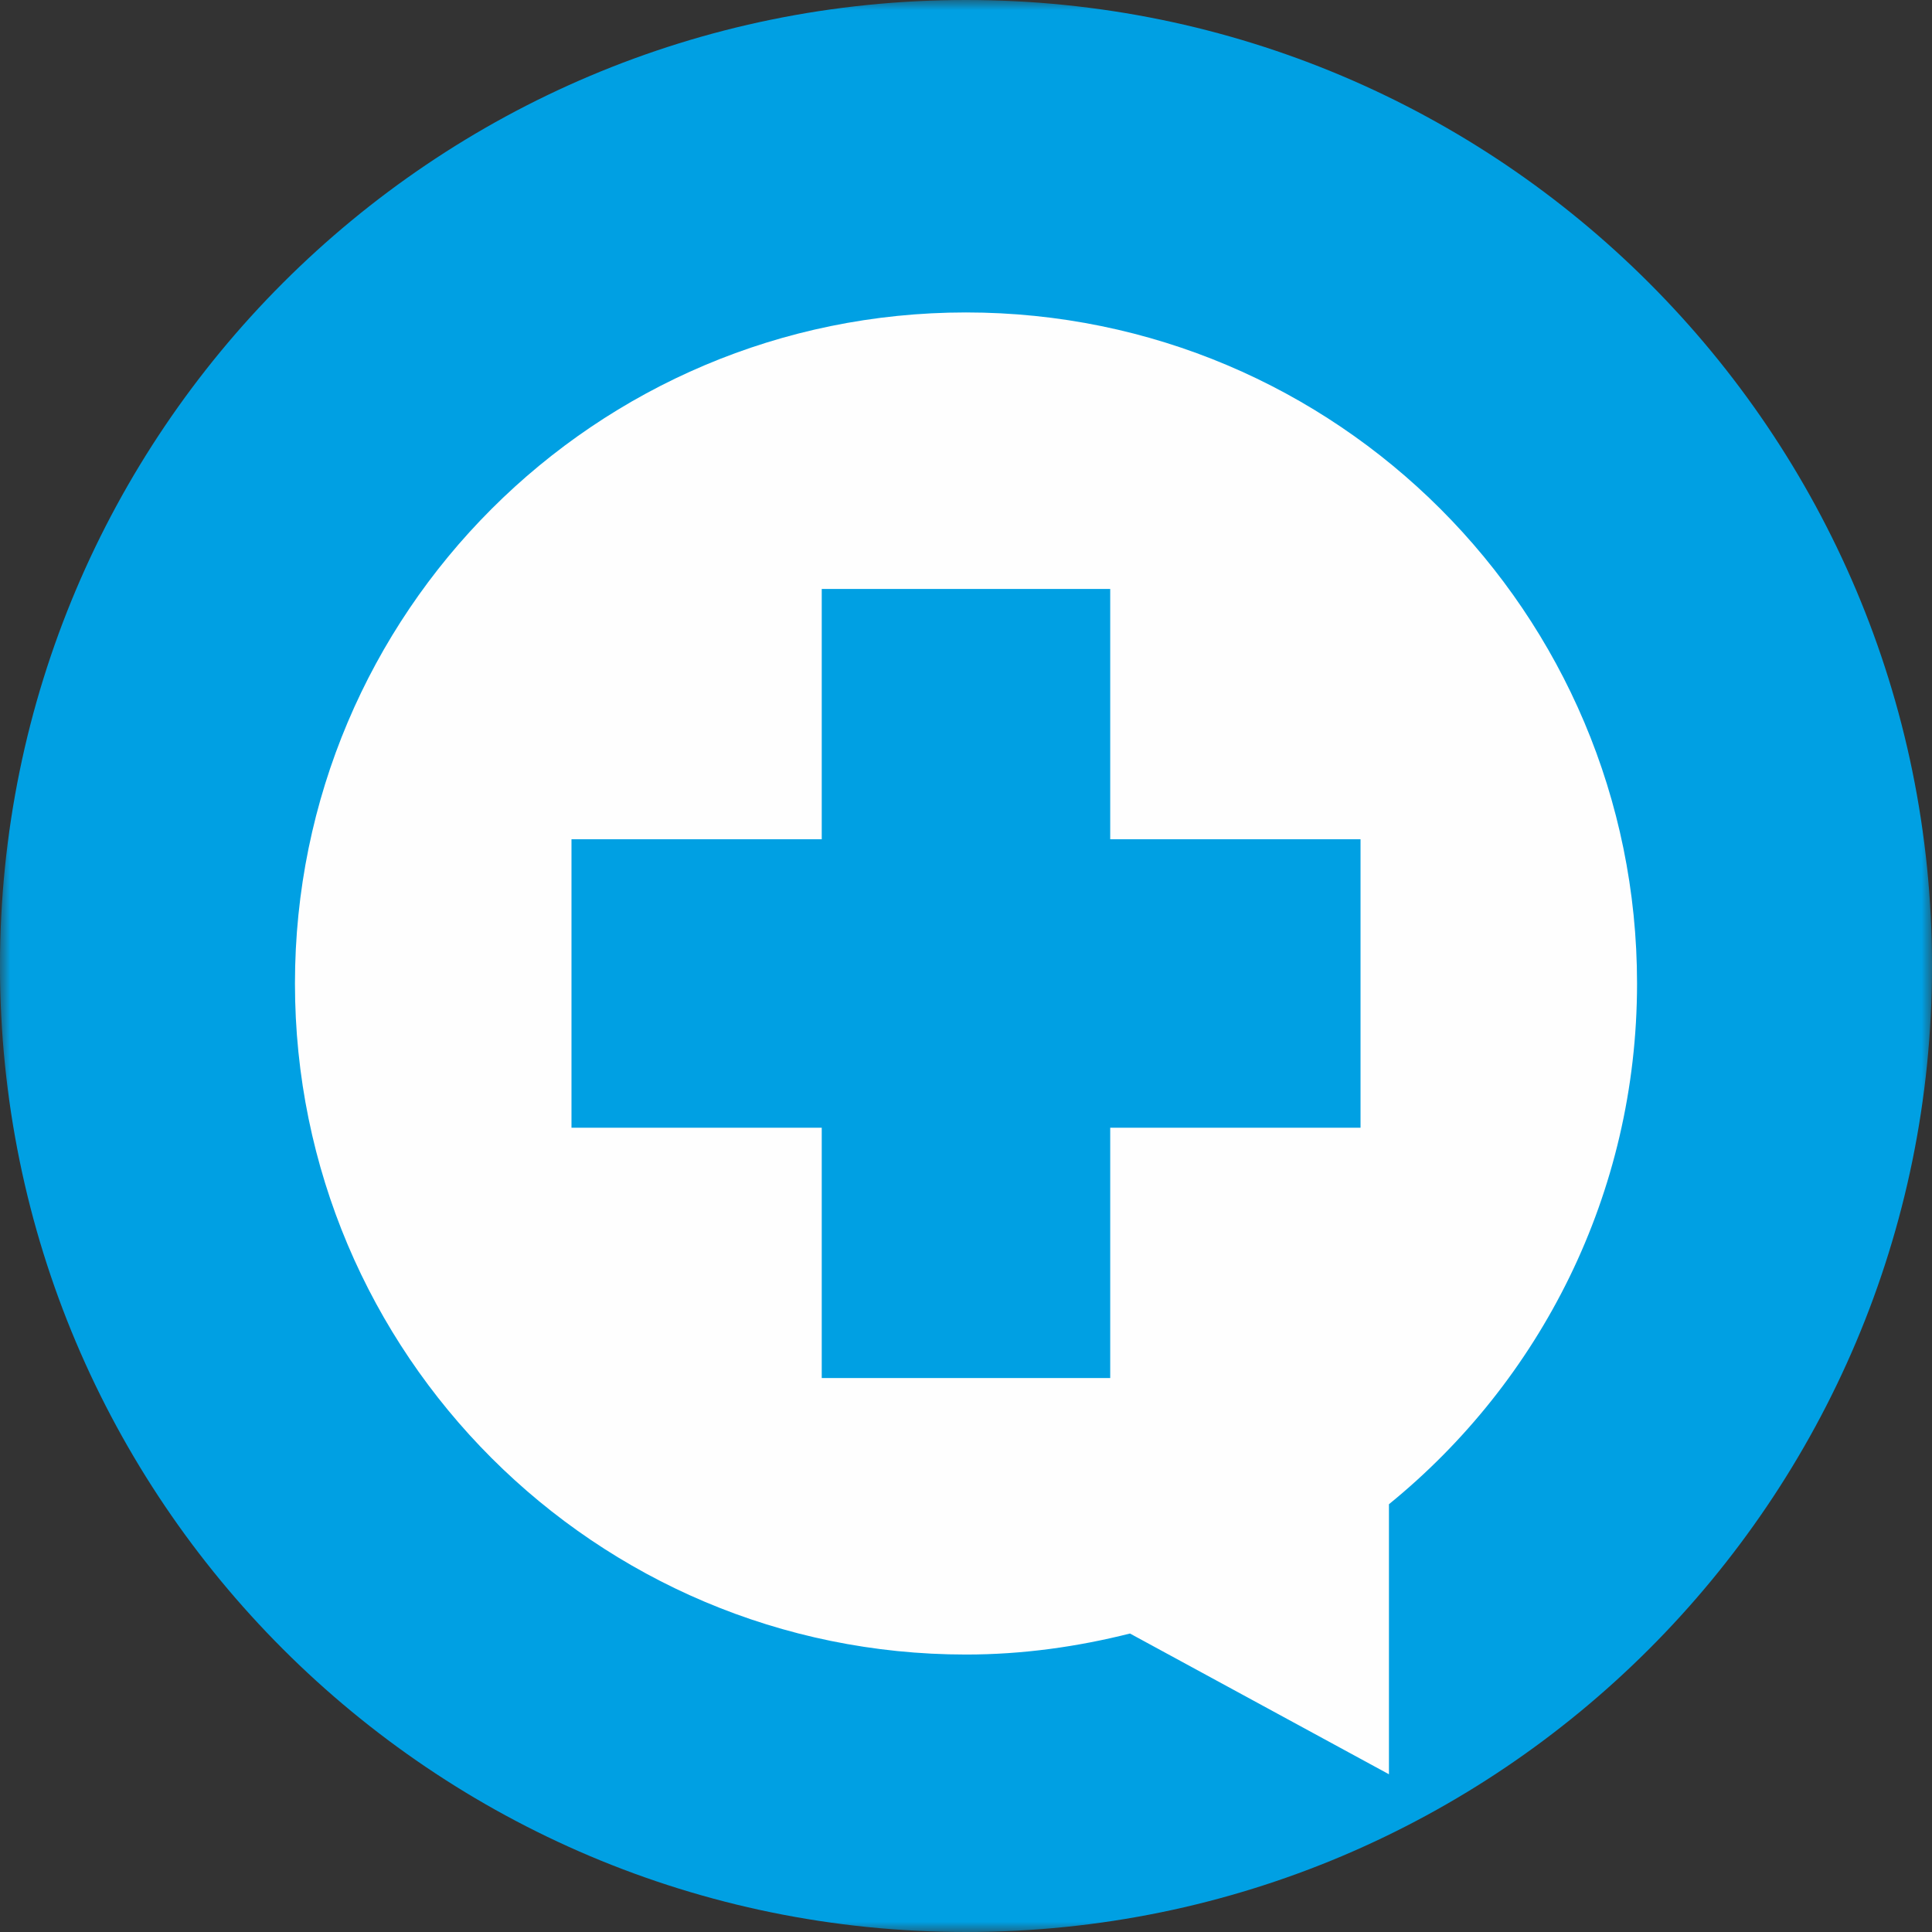
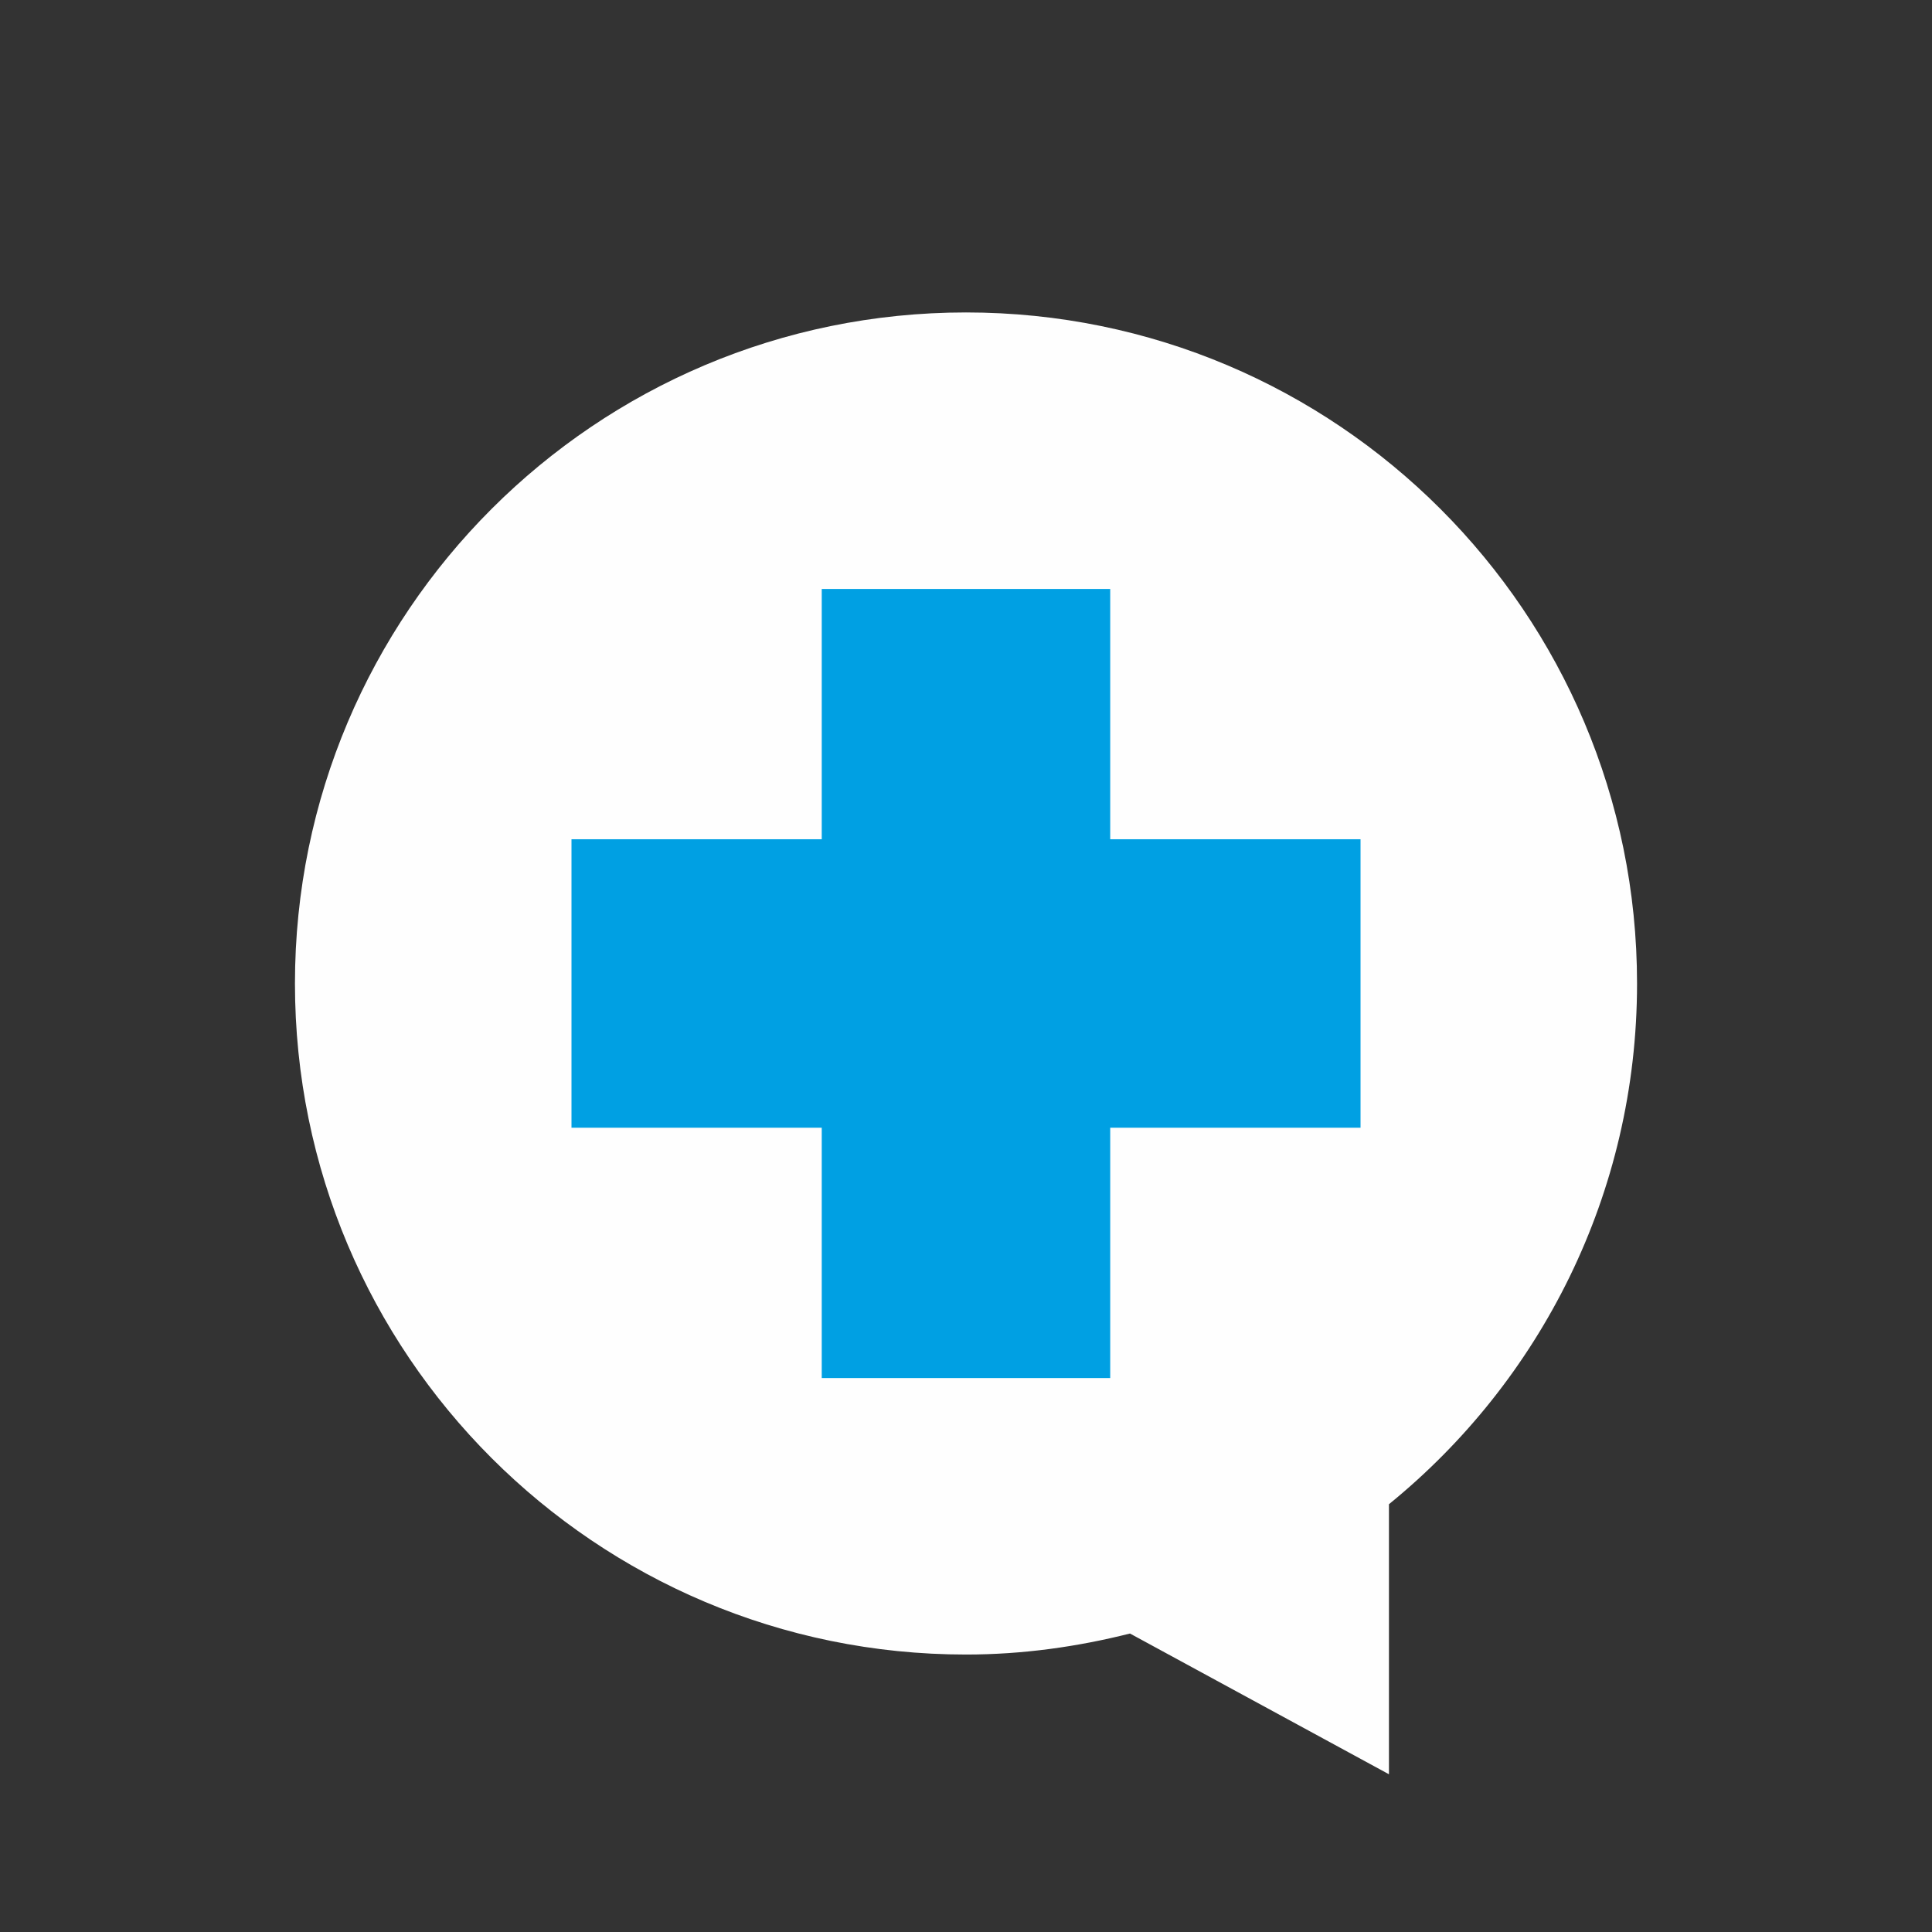
<svg xmlns="http://www.w3.org/2000/svg" xmlns:xlink="http://www.w3.org/1999/xlink" width="96px" height="96px" viewBox="0 0 96 96" version="1.1">
  <rect x="0" y="0" width="96" height="96" fill="#333333" stroke="none" />
  <title>Group 8</title>
  <defs>
-     <polygon id="path-1" points="0 0 96 0 96 96 0 96" />
-   </defs>
+     </defs>
  <g id="GAMMAGARD-Patient-Desktop" stroke="none" stroke-width="1" fill="none" fill-rule="evenodd">
    <g id="2.1_What_to_Expect_expanded" transform="translate(-167, -1595)">
      <g id="Group-8" transform="translate(167, 1595)">
        <g id="Group-6">
          <g id="Group-3">
            <mask id="mask-2" fill="white">
              <use xlink:href="#path-1" />
            </mask>
            <g id="Clip-2" />
-             <path d="M48,96 C74.511,96 96.001,74.51 96.001,47.999 C96.001,21.49 74.511,0 48,0 C21.489,0 -0.001,21.49 -0.001,47.999 C-0.001,74.51 21.489,96 48,96" id="Fill-1" fill="#00A0E3" mask="url(#mask-2)" />
+             <path d="M48,96 C74.511,96 96.001,74.51 96.001,47.999 C21.489,0 -0.001,21.49 -0.001,47.999 C-0.001,74.51 21.489,96 48,96" id="Fill-1" fill="#00A0E3" mask="url(#mask-2)" />
          </g>
          <path d="M81.344,48.869 C81.344,30.455 66.416,15.525 48,15.525 C29.586,15.525 14.656,30.455 14.656,48.869 C14.656,67.285 29.586,82.213 48,82.213 C50.817,82.213 53.536,81.827 56.148,81.169 L69.016,88.162 L69.016,74.744 C76.535,68.63 81.344,59.315 81.344,48.869" id="Fill-4" fill="#FEFEFE" />
        </g>
        <polygon id="Fill-7" fill="#00A0E3" points="67.604 41.702 55.166 41.702 55.166 29.265 40.832 29.265 40.832 41.702 28.397 41.702 28.397 56.036 40.832 56.036 40.832 68.474 55.166 68.474 55.166 56.036 67.604 56.036" />
      </g>
    </g>
  </g>
</svg>